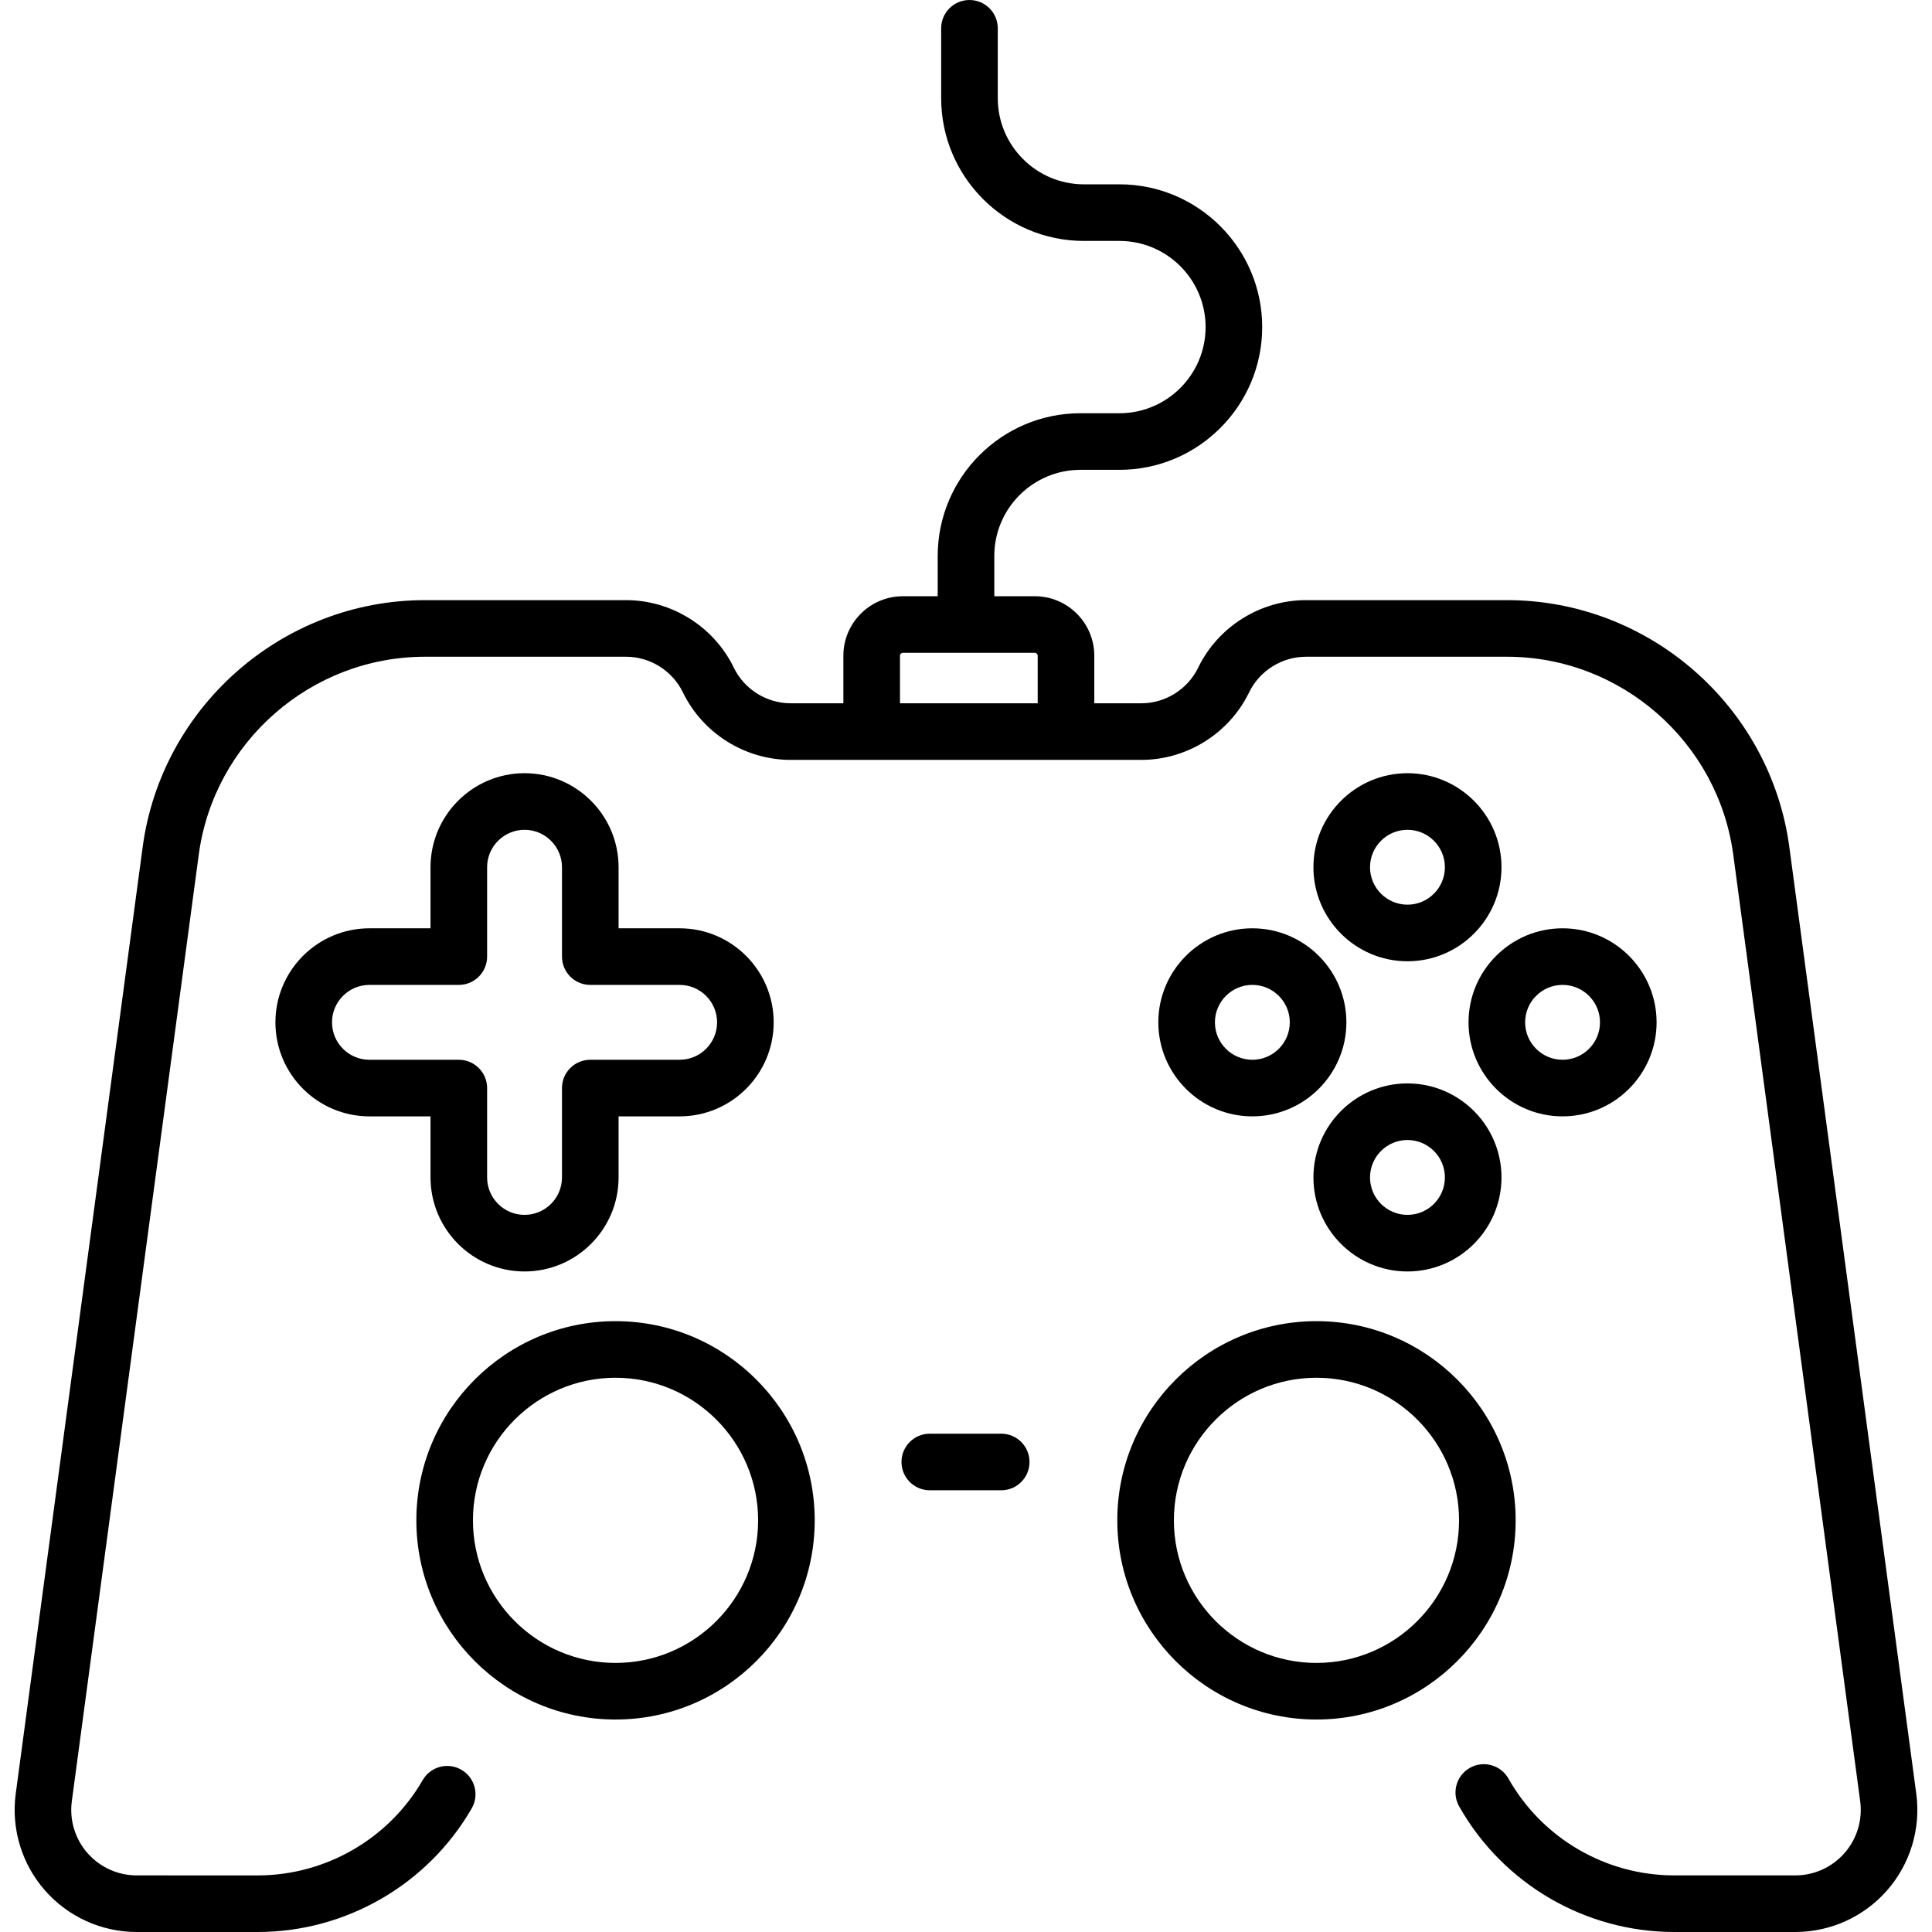
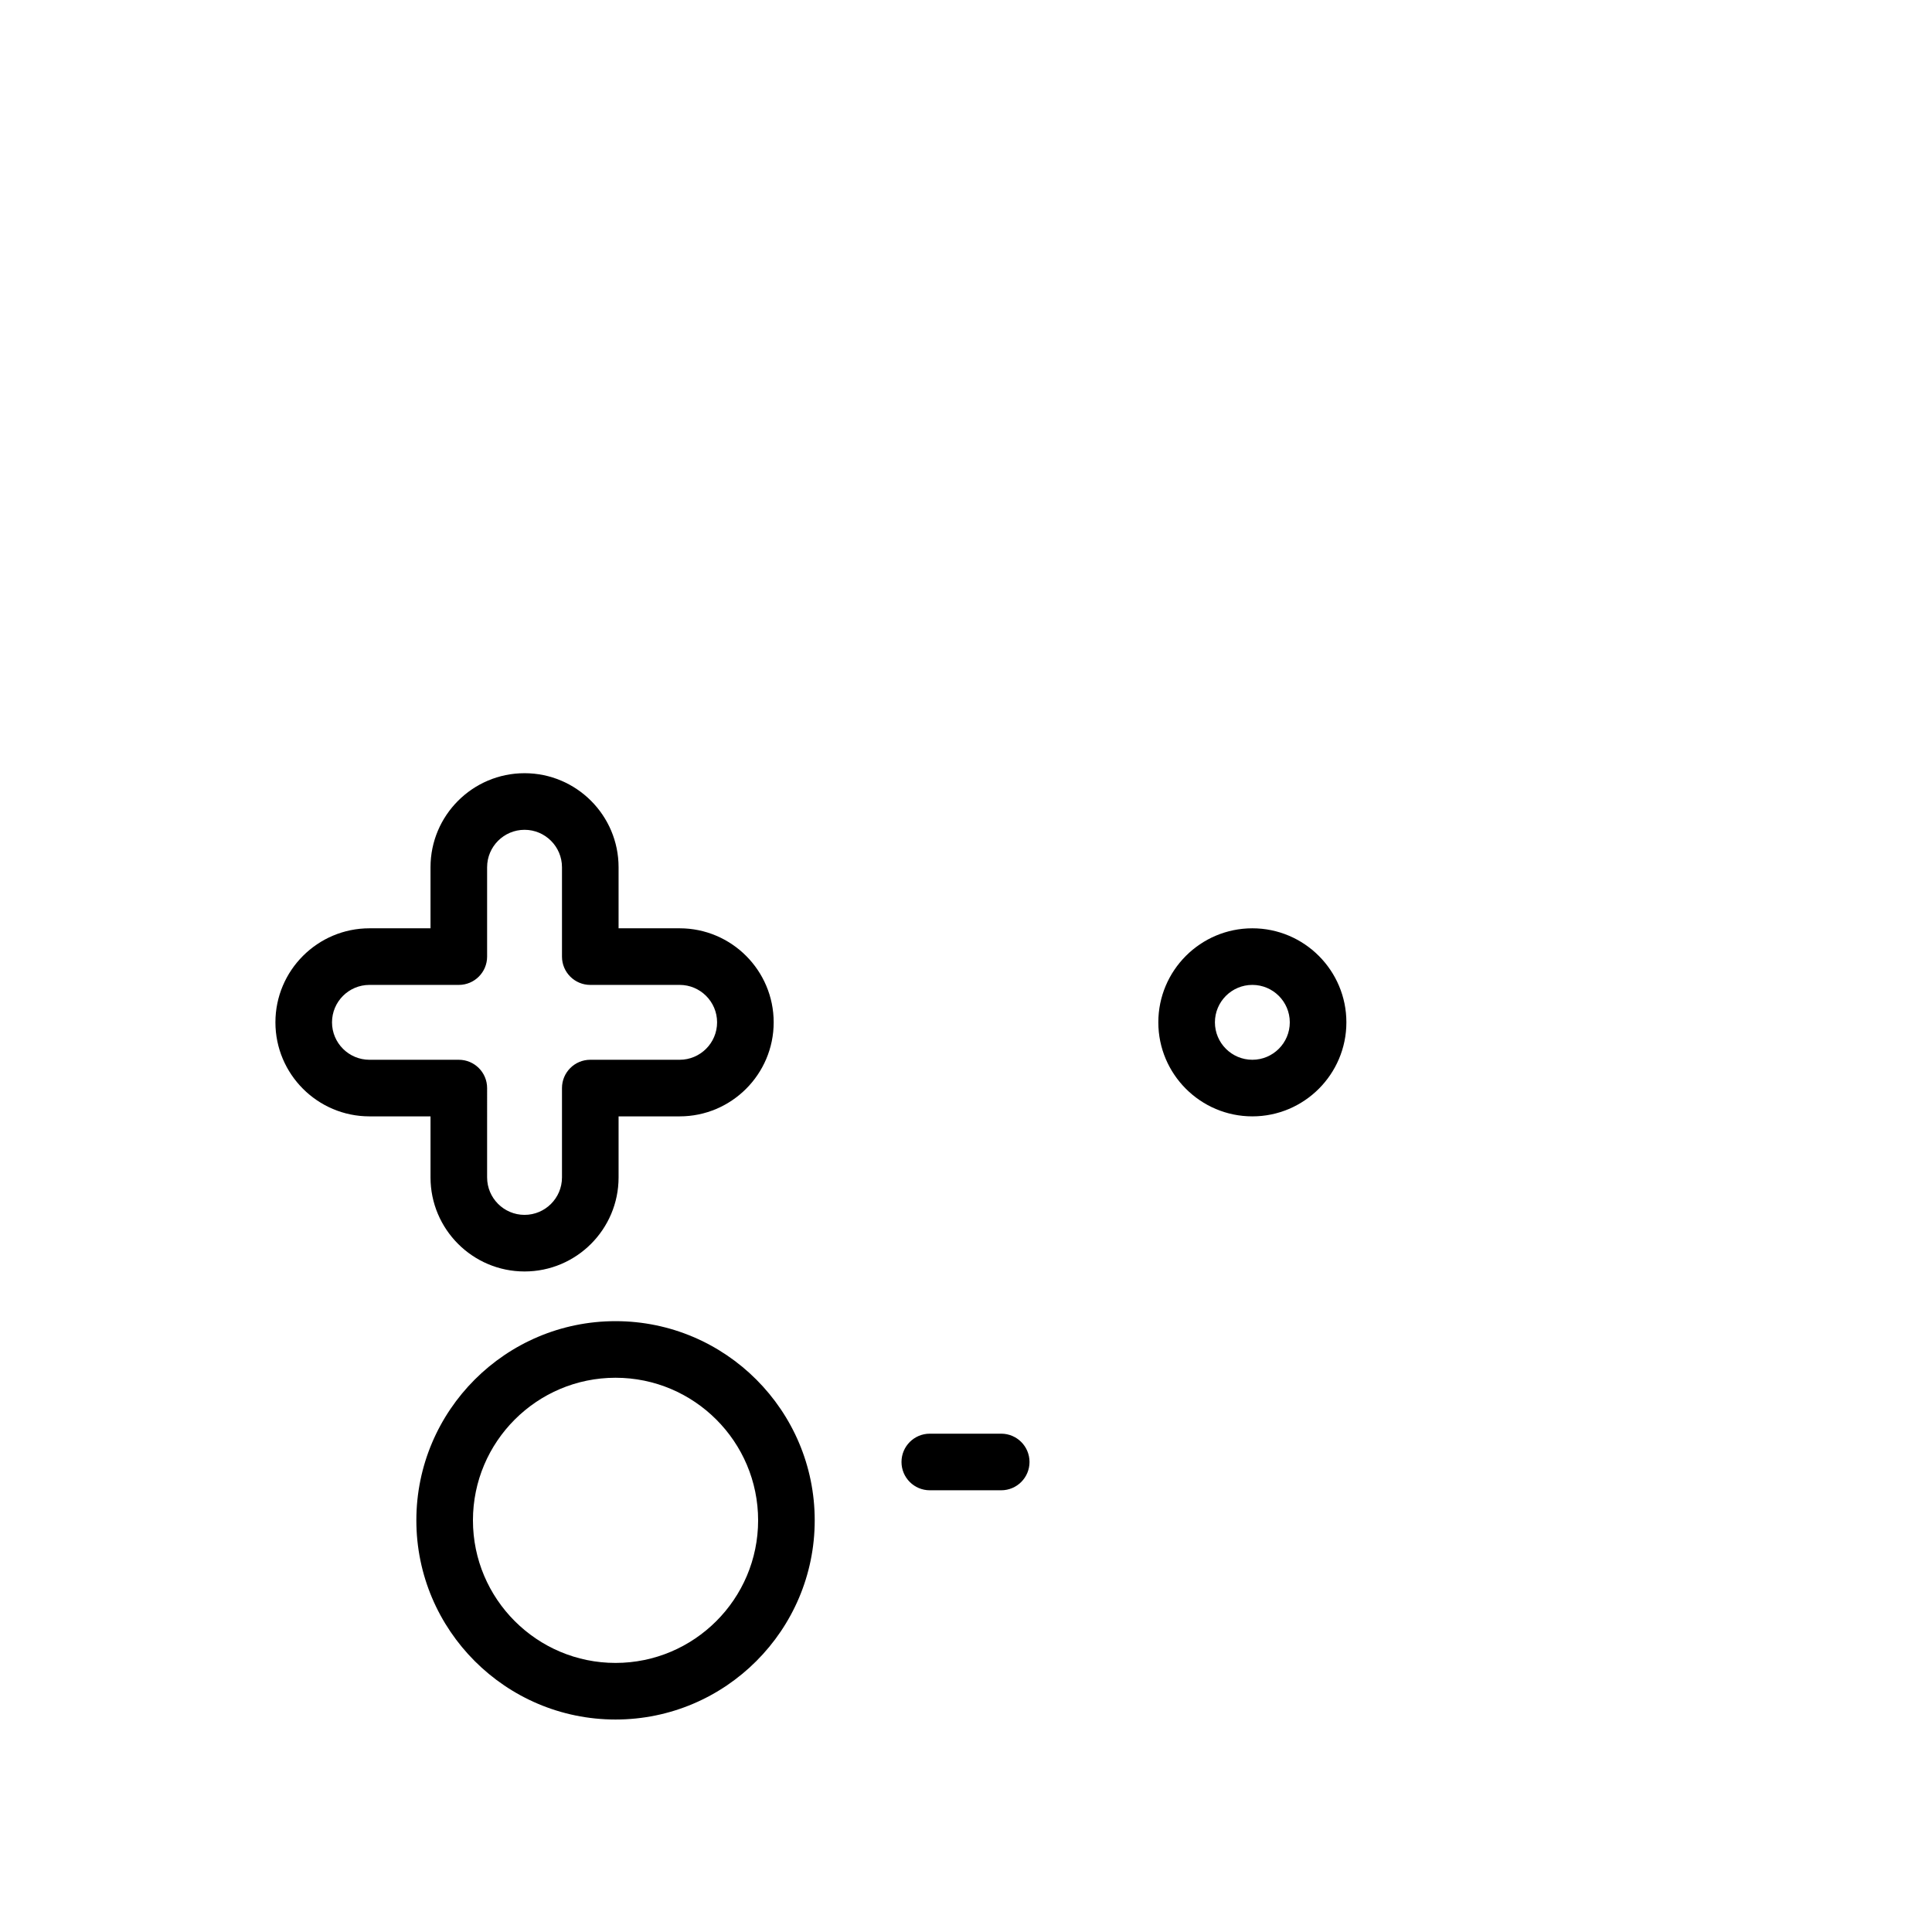
<svg xmlns="http://www.w3.org/2000/svg" version="1.1" id="Capa_1" x="0px" y="0px" viewBox="0 0 512 512" style="enable-background:new 0 0 512 512;" xml:space="preserve">
  <g>
    <g>
-       <path d="M507.842,475.412l-33.645-250.907c-5.004-37.319-37.174-65.463-74.828-65.463h-53.276    c-12.083,0-23.294,7.025-28.563,17.896c-2.78,5.735-8.693,9.441-15.066,9.441h-12.467v-12.605c0-8.694-7.073-15.766-15.766-15.766    H263.5v-10.666c0-12.589,10.242-22.831,22.832-22.831h10.332c20.86,0,37.83-16.97,37.83-37.83s-16.971-37.831-37.83-37.831h-9.413    c-12.589,0-22.832-10.242-22.832-22.831V7.499c0-4.142-3.358-7.499-7.499-7.499s-7.499,3.357-7.499,7.499v18.519    c0,20.86,16.971,37.83,37.83,37.83h9.413c12.589,0,22.832,10.242,22.832,22.832c0,12.589-10.242,22.831-22.832,22.831h-10.332    c-20.86,0-37.83,16.97-37.83,37.83v10.666h-9.232c-8.694,0-15.766,7.073-15.766,15.766v12.605h-13.967    c-6.373,0-12.286-3.706-15.066-9.44c-5.269-10.872-16.48-17.897-28.563-17.897h-53.276c-37.654,0-69.824,28.143-74.828,65.463    L4.157,475.434c-1.212,9.236,1.617,18.548,7.76,25.55C18.06,507.985,26.925,512,36.24,512h32.066    c23.321,0,45.049-12.553,56.703-32.759c2.07-3.588,0.839-8.174-2.749-10.243c-3.589-2.069-8.175-0.839-10.243,2.75    c-8.985,15.577-25.734,25.254-43.711,25.254H36.24c-4.997,0-9.753-2.154-13.049-5.911c-3.296-3.756-4.813-8.751-4.166-13.684    L52.67,226.5c4.01-29.906,29.788-52.458,59.962-52.458h53.276c6.373,0,12.287,3.705,15.066,9.44    c5.27,10.872,16.481,17.897,28.563,17.897h92.928c12.082,0,23.293-7.025,28.563-17.898c2.779-5.734,8.693-9.439,15.066-9.439    h53.276c30.174,0,55.952,22.552,59.962,52.458l33.642,250.885c0.65,4.955-0.867,9.95-4.163,13.706    c-3.296,3.757-8.052,5.911-13.049,5.911h-32.066c-18.171,0-35.008-9.832-43.942-25.659c-2.035-3.606-6.609-4.881-10.217-2.845    c-3.607,2.036-4.88,6.61-2.845,10.217C398.28,499.246,420.123,512,443.696,512h32.066c9.315,0,18.18-4.015,24.323-11.017    C506.228,493.982,509.056,484.669,507.842,475.412z M275,186.38L275,186.38h-36.498v-12.605c0-0.423,0.344-0.768,0.768-0.768    h34.962c0.423,0,0.768,0.345,0.768,0.768V186.38z" />
-     </g>
+       </g>
  </g>
  <g>
    <g>
      <path d="M265.333,379.941h-18.928c-4.142,0-7.499,3.357-7.499,7.499c0,4.142,3.358,7.499,7.499,7.499h18.928    c4.142,0,7.499-3.357,7.499-7.499C272.832,383.298,269.475,379.941,265.333,379.941z" />
    </g>
  </g>
  <g>
    <g>
      <path d="M163.122,350.12c-29.106,0-52.785,23.679-52.785,52.785c0,29.106,23.679,52.786,52.785,52.786s52.786-23.68,52.786-52.786    C215.908,373.799,192.228,350.12,163.122,350.12z M163.122,440.692c-20.836,0-37.787-16.951-37.787-37.787    c0-20.835,16.951-37.786,37.787-37.786s37.787,16.951,37.787,37.786C200.909,423.741,183.958,440.692,163.122,440.692z" />
    </g>
  </g>
  <g>
    <g>
-       <path d="M348.88,350.12c-29.106,0-52.786,23.679-52.786,52.785c0,29.106,23.68,52.786,52.786,52.786s52.785-23.68,52.785-52.786    C401.665,373.799,377.986,350.12,348.88,350.12z M348.88,440.692c-20.836,0-37.787-16.951-37.787-37.787    c0-20.835,16.951-37.786,37.787-37.786s37.786,16.951,37.786,37.786C386.666,423.741,369.715,440.692,348.88,440.692z" />
-     </g>
+       </g>
  </g>
  <g>
    <g>
      <path d="M180.114,246.01H163.93v-16.184c0-13.74-11.179-24.919-24.919-24.919c-13.741,0-24.92,11.179-24.92,24.919v16.184H97.907    c-13.741,0-24.919,11.179-24.919,24.92c0,13.74,11.179,24.919,24.919,24.919h16.184v16.184c0,13.74,11.179,24.919,24.92,24.919    c13.741,0,24.919-11.179,24.919-24.919v-16.184h16.184c13.741,0,24.919-11.179,24.919-24.92    C205.033,257.189,193.854,246.01,180.114,246.01z M180.114,280.85h-23.683c-4.142,0-7.499,3.357-7.499,7.499v23.684    c0,5.47-4.45,9.92-9.921,9.92c-5.471,0-9.921-4.45-9.921-9.92V288.35c0-4.142-3.358-7.499-7.499-7.499H97.907    c-5.47,0-9.921-4.451-9.921-9.921c0-5.47,4.45-9.92,9.921-9.92h23.683c4.142,0,7.499-3.357,7.499-7.499v-23.684    c0-5.47,4.45-9.92,9.921-9.92c5.47,0,9.921,4.45,9.921,9.92v23.684c0,4.142,3.358,7.499,7.499,7.499h23.684v-0.001    c5.47,0,9.921,4.451,9.921,9.921C190.035,276.4,185.585,280.85,180.114,280.85z" />
    </g>
  </g>
  <g>
    <g>
-       <path d="M372.991,204.907c-13.741,0-24.919,11.179-24.919,24.919c0,13.741,11.179,24.92,24.919,24.92    c13.741,0,24.92-11.179,24.92-24.92C397.911,216.086,386.732,204.907,372.991,204.907z M372.991,239.747    c-5.47,0-9.921-4.451-9.921-9.921c0-5.47,4.45-9.92,9.921-9.92c5.47,0,9.921,4.45,9.921,9.92    C382.912,235.297,378.461,239.747,372.991,239.747z" />
-     </g>
+       </g>
  </g>
  <g>
    <g>
-       <path d="M372.991,287.114c-13.741,0-24.919,11.179-24.919,24.92c0,13.74,11.179,24.919,24.919,24.919    c13.741,0,24.92-11.179,24.92-24.919C397.911,298.293,386.732,287.114,372.991,287.114z M372.991,321.954    c-5.47,0-9.921-4.45-9.921-9.92c0-5.47,4.45-9.921,9.921-9.921c5.47,0,9.921,4.451,9.921,9.921    C382.912,317.504,378.461,321.954,372.991,321.954z" />
-     </g>
+       </g>
  </g>
  <g>
    <g>
-       <path d="M414.095,246.01c-13.74,0-24.919,11.179-24.919,24.919c0,13.741,11.179,24.92,24.919,24.92    c13.74,0,24.919-11.178,24.919-24.92C439.014,257.189,427.835,246.01,414.095,246.01z M414.095,280.85    c-5.471,0.001-9.921-4.45-9.921-9.921c0-5.47,4.45-9.92,9.921-9.92c5.47,0,9.921,4.45,9.921,9.92    C424.016,276.399,419.566,280.85,414.095,280.85z" />
-     </g>
+       </g>
  </g>
  <g>
    <g>
      <path d="M331.887,246.01c-13.74,0-24.919,11.179-24.919,24.919c0,13.741,11.179,24.92,24.919,24.92    c13.74,0,24.919-11.179,24.919-24.92C356.806,257.189,345.627,246.01,331.887,246.01z M331.887,280.85    c-5.47,0-9.921-4.451-9.921-9.921c0-5.47,4.45-9.92,9.921-9.92c5.471,0,9.921,4.45,9.921,9.92    C341.808,276.399,337.358,280.85,331.887,280.85z" />
    </g>
  </g>
  <g>
</g>
  <g>
</g>
  <g>
</g>
  <g>
</g>
  <g>
</g>
  <g>
</g>
  <g>
</g>
  <g>
</g>
  <g>
</g>
  <g>
</g>
  <g>
</g>
  <g>
</g>
  <g>
</g>
  <g>
</g>
  <g>
</g>
</svg>